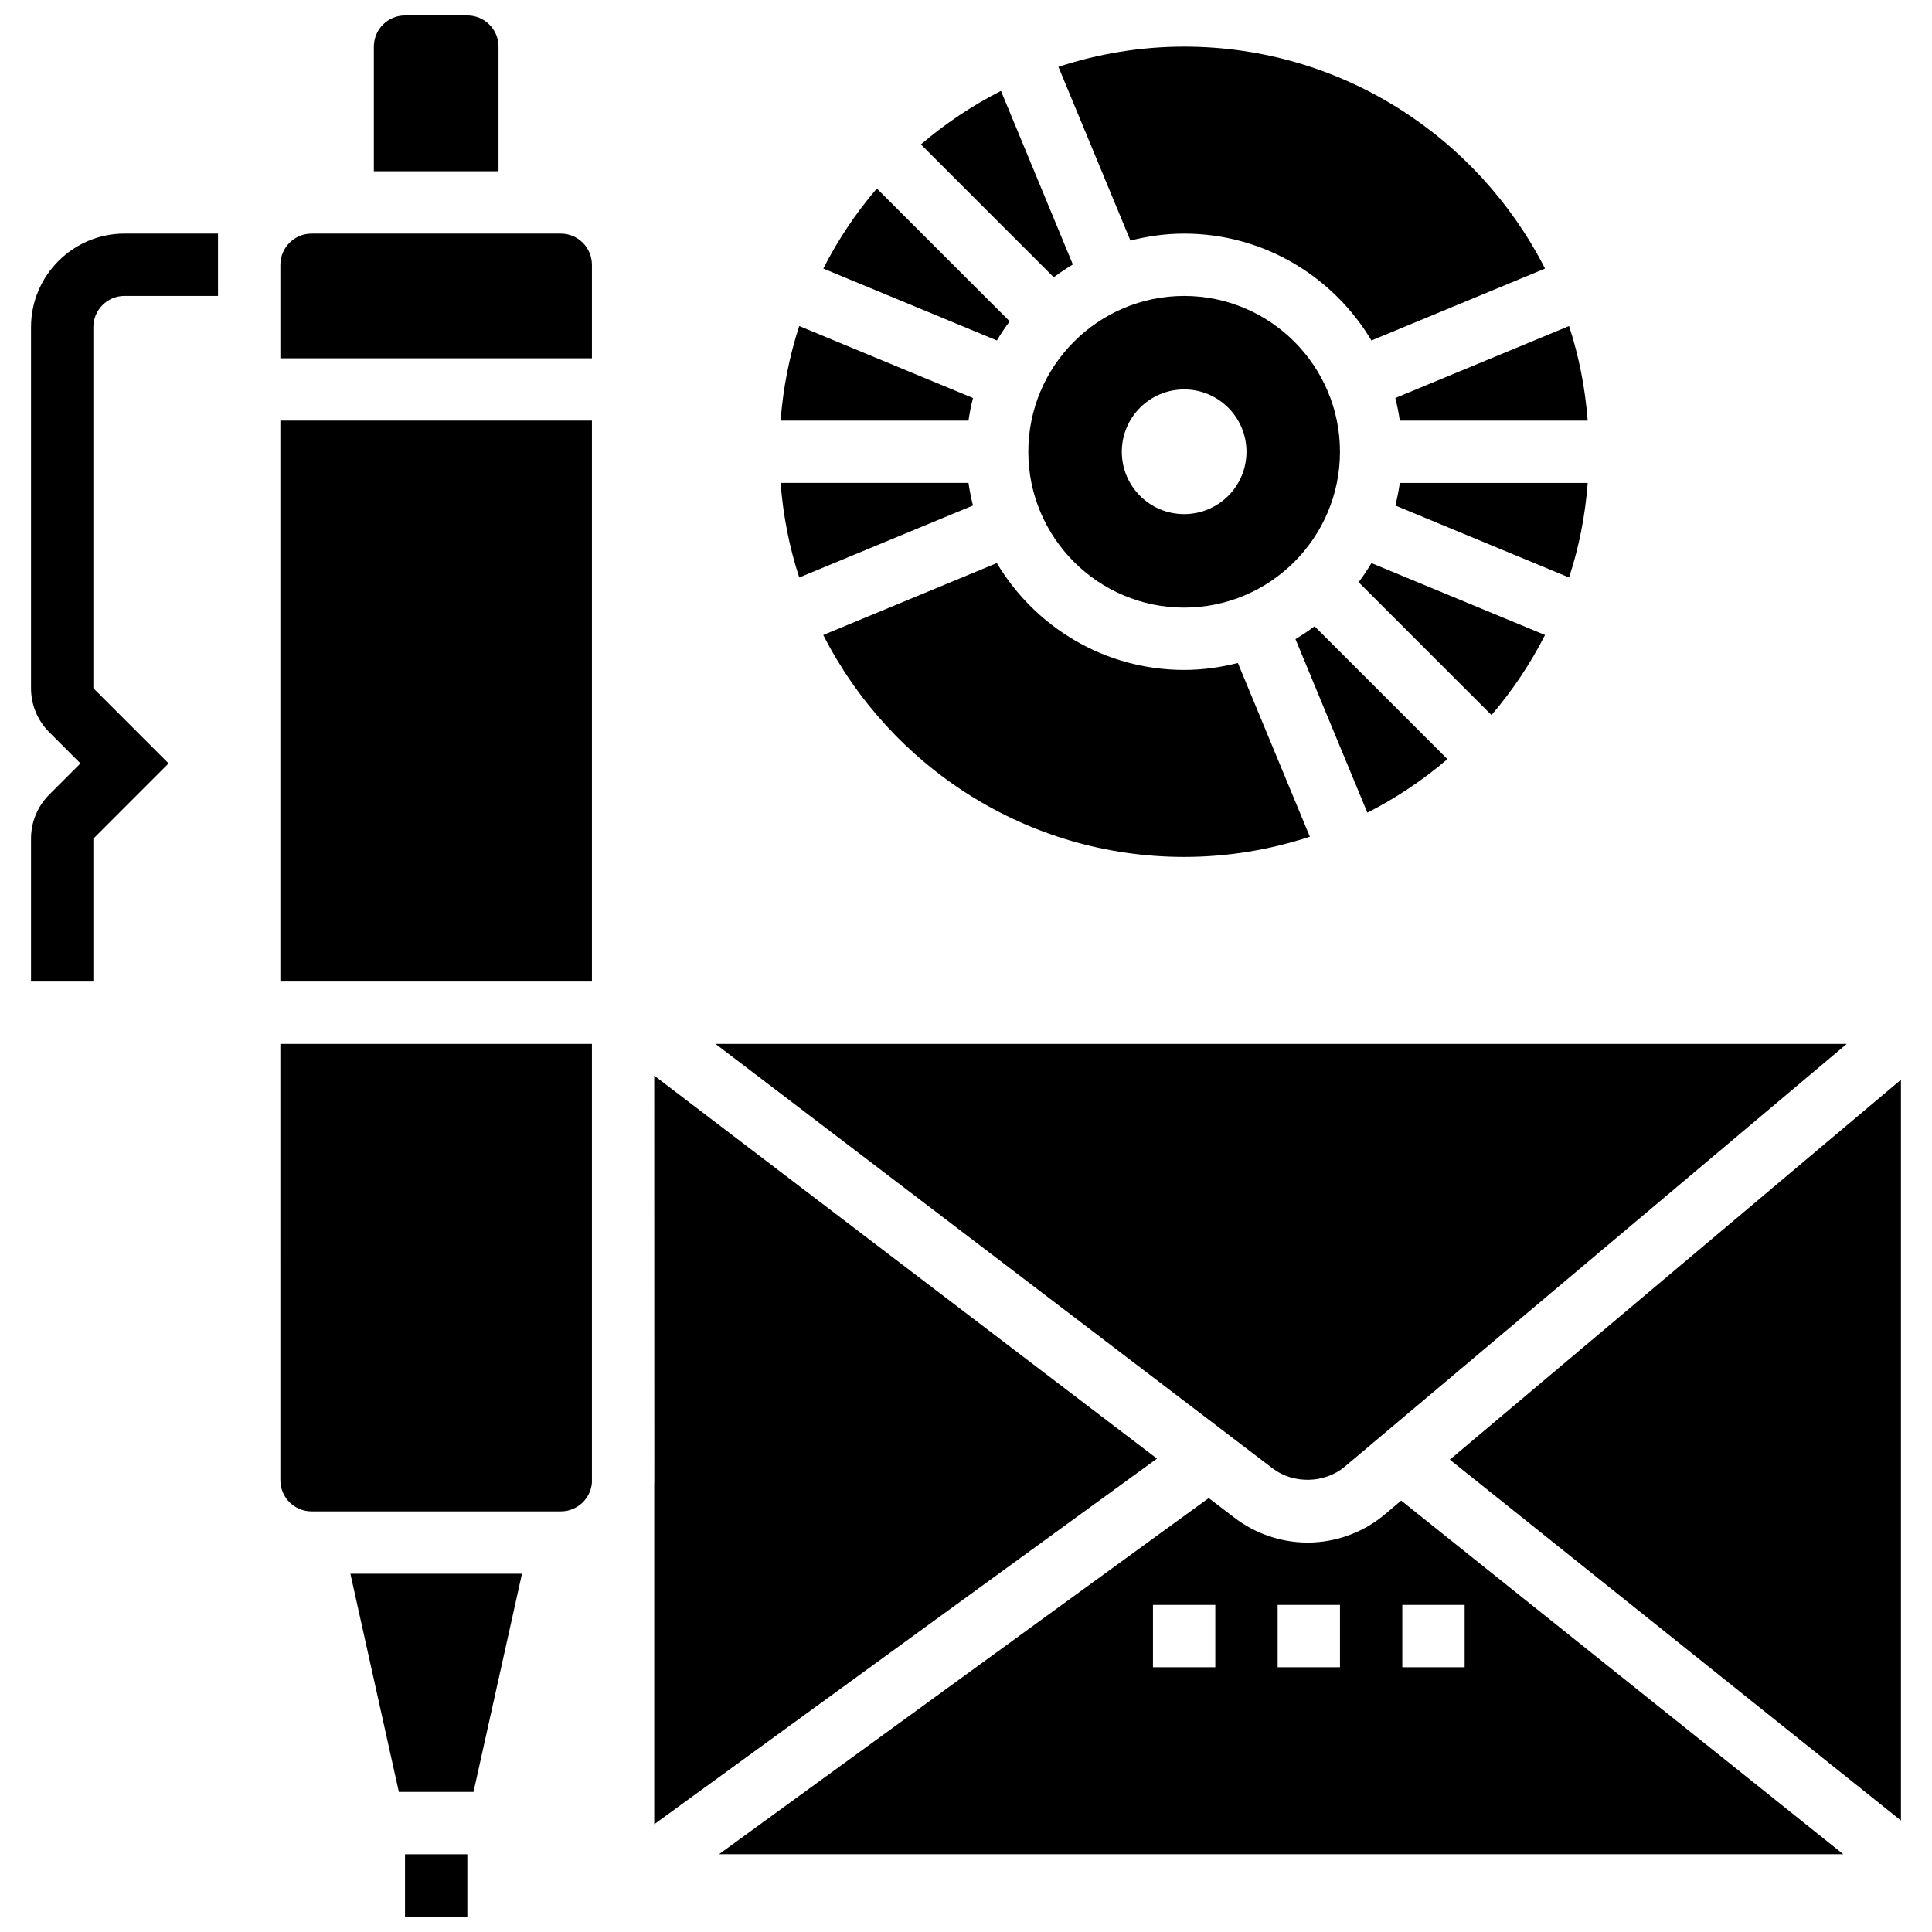
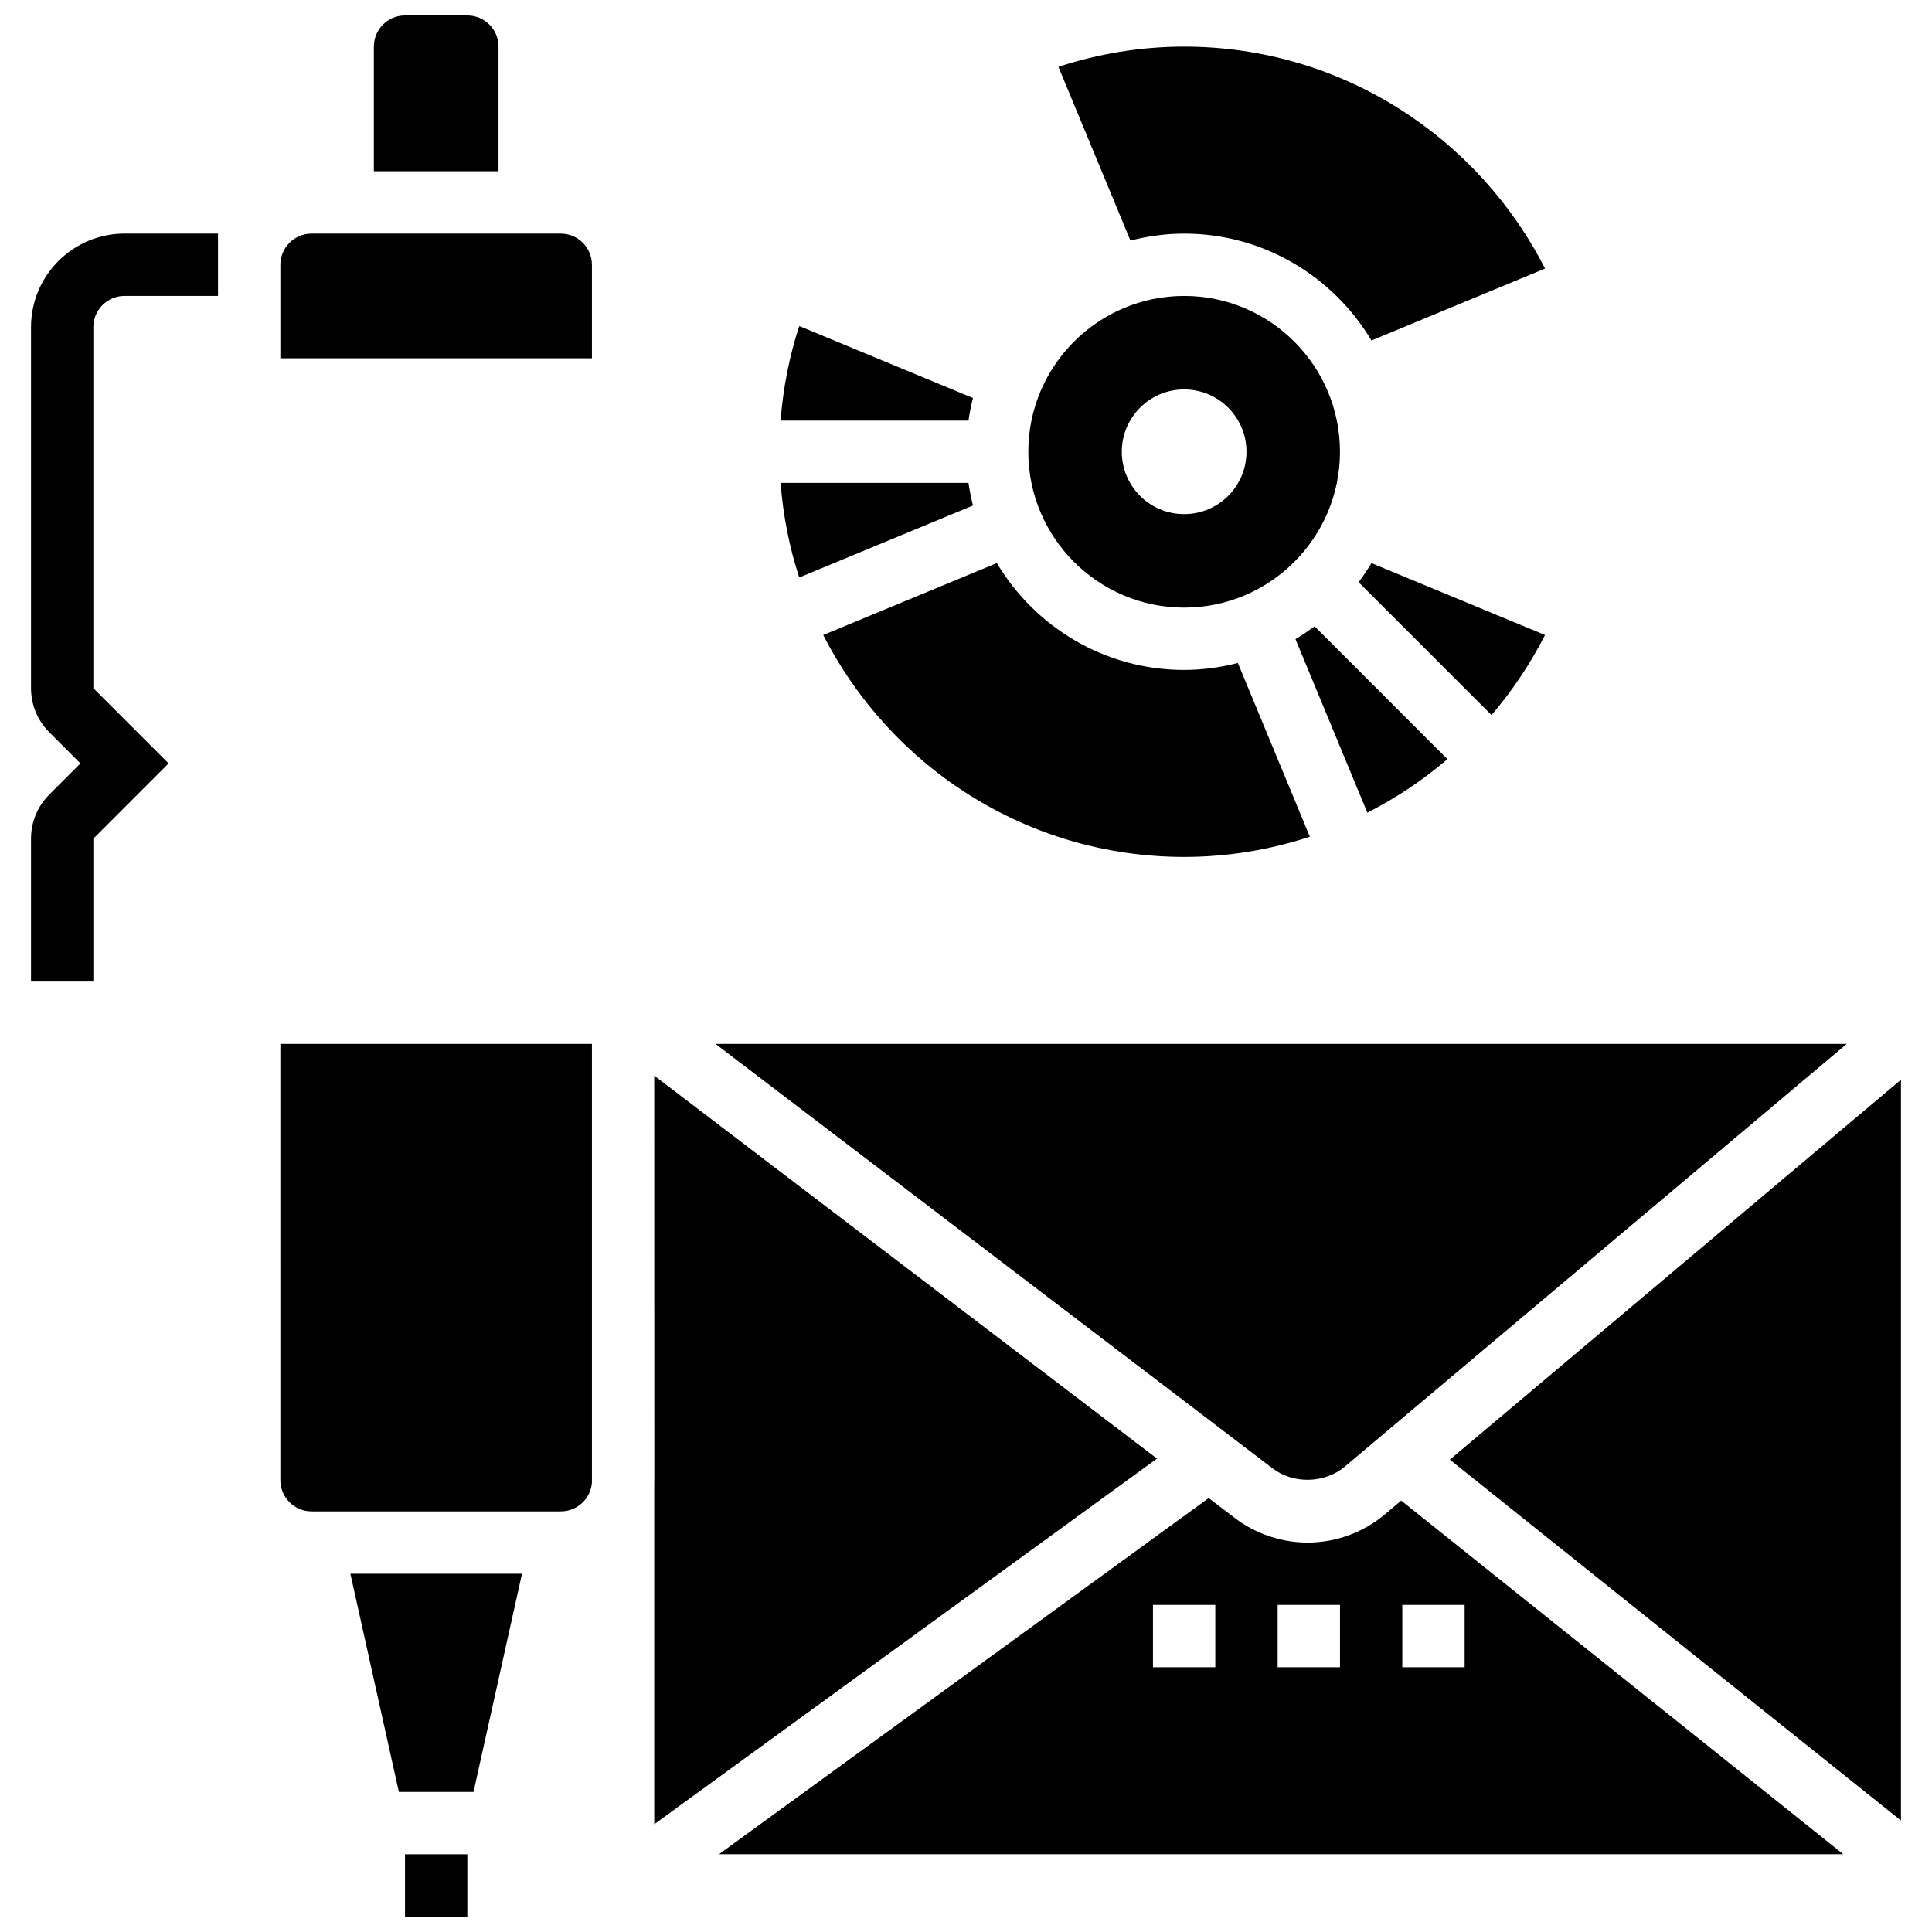
<svg xmlns="http://www.w3.org/2000/svg" width="800px" height="800px" version="1.1" viewBox="144 144 512 512">
  <defs>
    <clipPath id="b">
      <path d="m243 148.09h34v41.906h-34z" />
    </clipPath>
    <clipPath id="a">
      <path d="m251 635h17v16.902h-17z" />
    </clipPath>
  </defs>
  <path d="m152.22 230.68v95.691c0 4.41 1.719 8.559 4.84 11.68l8.258 8.258-8.258 8.258c-3.121 3.125-4.84 7.269-4.84 11.68v37.879h16.52v-37.875l19.938-19.941-19.938-19.938v-95.691c0-4.551 3.707-8.258 8.258-8.258h24.777v-16.52h-24.777c-13.66 0-24.777 11.117-24.777 24.777z" />
  <g clip-path="url(#b)">
    <path d="m276.11 156.35c0-4.559-3.699-8.258-8.258-8.258h-16.52c-4.559 0-8.258 3.699-8.258 8.258v33.035h33.035z" />
  </g>
  <g clip-path="url(#a)">
    <path d="m251.33 635.39h16.52v16.52h-16.52z" />
  </g>
  <path d="m218.3 536.27c0 4.551 3.707 8.258 8.258 8.258h66.074c4.336 0 7.914-3.363 8.234-7.625v-116.26h-82.566z" />
-   <path d="m218.3 255.46h82.566v148.66h-82.566z" />
  <path d="m249.7 618.87h19.789l12.844-57.816h-45.477z" />
  <path d="m292.61 205.91h-66.051c-4.551 0-8.258 3.711-8.258 8.262v24.777h82.566v-24.754c0-2.223-0.859-4.305-2.41-5.856-1.562-1.57-3.637-2.43-5.848-2.43z" />
  <path d="m500.36 532.69 133.05-112.05h-299.79l147.66 112.51c5.504 4.188 13.789 3.981 19.082-0.461z" />
  <path d="m528.22 530.82 119.55 95.641v-196.32z" />
  <path d="m317.38 429.05 0.023 107.23c0 0.371-0.008 0.734-0.023 1.098v90.066l133.23-96.898z" />
  <path d="m510.99 545.33c-5.715 4.812-12.992 7.465-20.465 7.465-6.922 0-13.762-2.312-19.262-6.5l-6.945-5.293-129.78 94.387h297.95l-117.16-93.727zm-44.922 40.5h-16.52v-16.52h16.52zm33.039 0h-16.52v-16.52h16.52zm16.516-16.516h16.52v16.52h-16.52z" />
  <path d="m553.45 312.28-46.004-19.055c-1.039 1.75-2.18 3.438-3.394 5.062l35.207 35.207c5.535-6.457 10.293-13.574 14.191-21.215z" />
  <path d="m527.58 345.18-35.207-35.207c-1.629 1.215-3.312 2.356-5.062 3.394l19.055 46.004c7.644-3.902 14.766-8.66 21.215-14.191z" />
  <path d="m362.17 312.28c17.766 34.848 53.914 58.812 95.641 58.812 11.637 0 22.812-1.918 33.316-5.352l-19.078-46.043c-4.566 1.156-9.316 1.84-14.238 1.84-21.094 0-39.535-11.398-49.637-28.32z" />
-   <path d="m564.76 271.98h-49.797c-0.289 2.031-0.684 4.023-1.188 5.981l46.043 19.078c2.621-7.984 4.281-16.379 4.941-25.059z" />
-   <path d="m514.96 255.46h49.793c-0.668-8.68-2.32-17.07-4.938-25.059l-46.043 19.078c0.504 1.957 0.898 3.945 1.188 5.981z" />
  <path d="m457.81 305.02c22.77 0 41.297-18.523 41.297-41.297 0-22.77-18.523-41.297-41.297-41.297-22.77 0-41.297 18.523-41.297 41.297 0 22.77 18.527 41.297 41.297 41.297zm0-57.816c9.125 0 16.52 7.391 16.52 16.52 0 9.125-7.391 16.52-16.52 16.52-9.125 0-16.52-7.391-16.52-16.52 0-9.125 7.394-16.52 16.52-16.52z" />
  <path d="m401.85 277.96c-0.496-1.957-0.891-3.949-1.188-5.981h-49.793c0.668 8.68 2.32 17.07 4.938 25.059z" />
  <path d="m401.85 249.48-46.043-19.078c-2.617 7.988-4.269 16.379-4.938 25.059h49.793c0.289-2.035 0.684-4.023 1.188-5.981z" />
  <path d="m457.81 205.91c21.094 0 39.535 11.398 49.637 28.32l46.004-19.055c-17.766-34.852-53.914-58.82-95.641-58.82-11.637 0-22.812 1.918-33.316 5.352l19.078 46.043c4.566-1.152 9.316-1.84 14.238-1.84z" />
-   <path d="m428.32 214.09-19.055-46.004c-7.648 3.898-14.758 8.656-21.219 14.188l35.207 35.207c1.629-1.211 3.312-2.344 5.066-3.391z" />
-   <path d="m411.58 229.16-35.207-35.207c-5.535 6.457-10.289 13.57-14.188 21.219l46.004 19.055c1.035-1.754 2.168-3.438 3.391-5.066z" />
</svg>